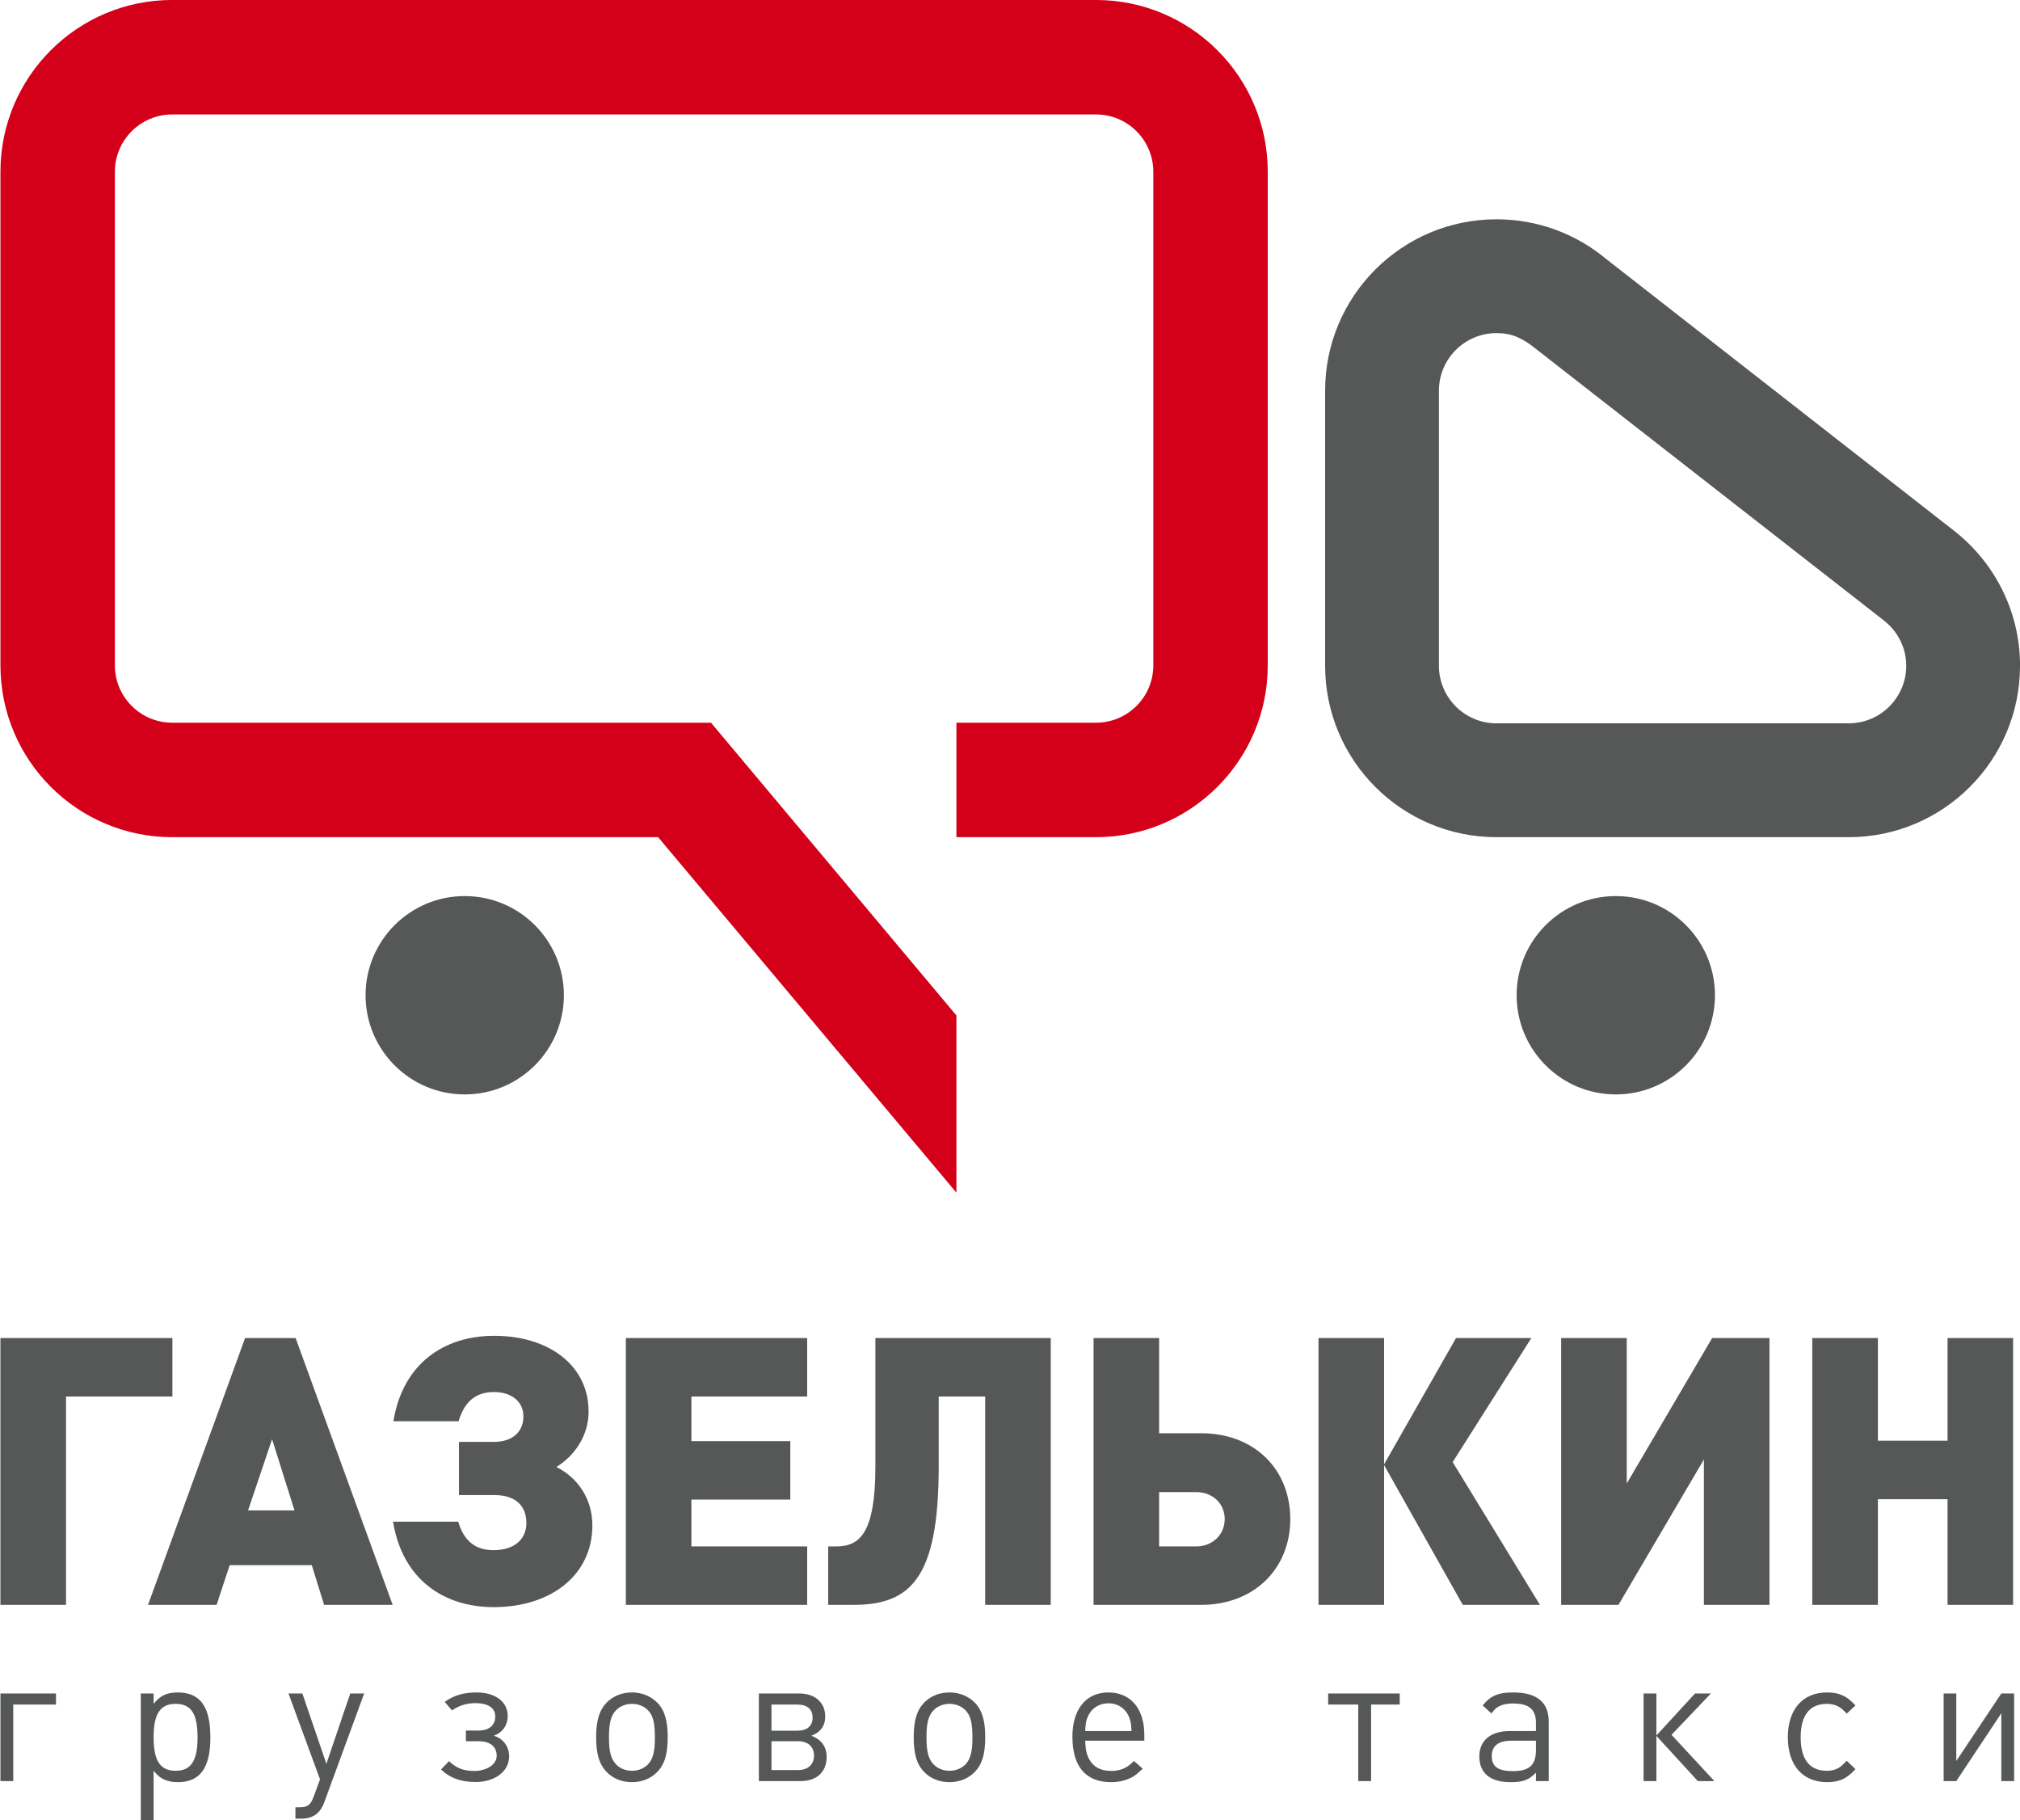
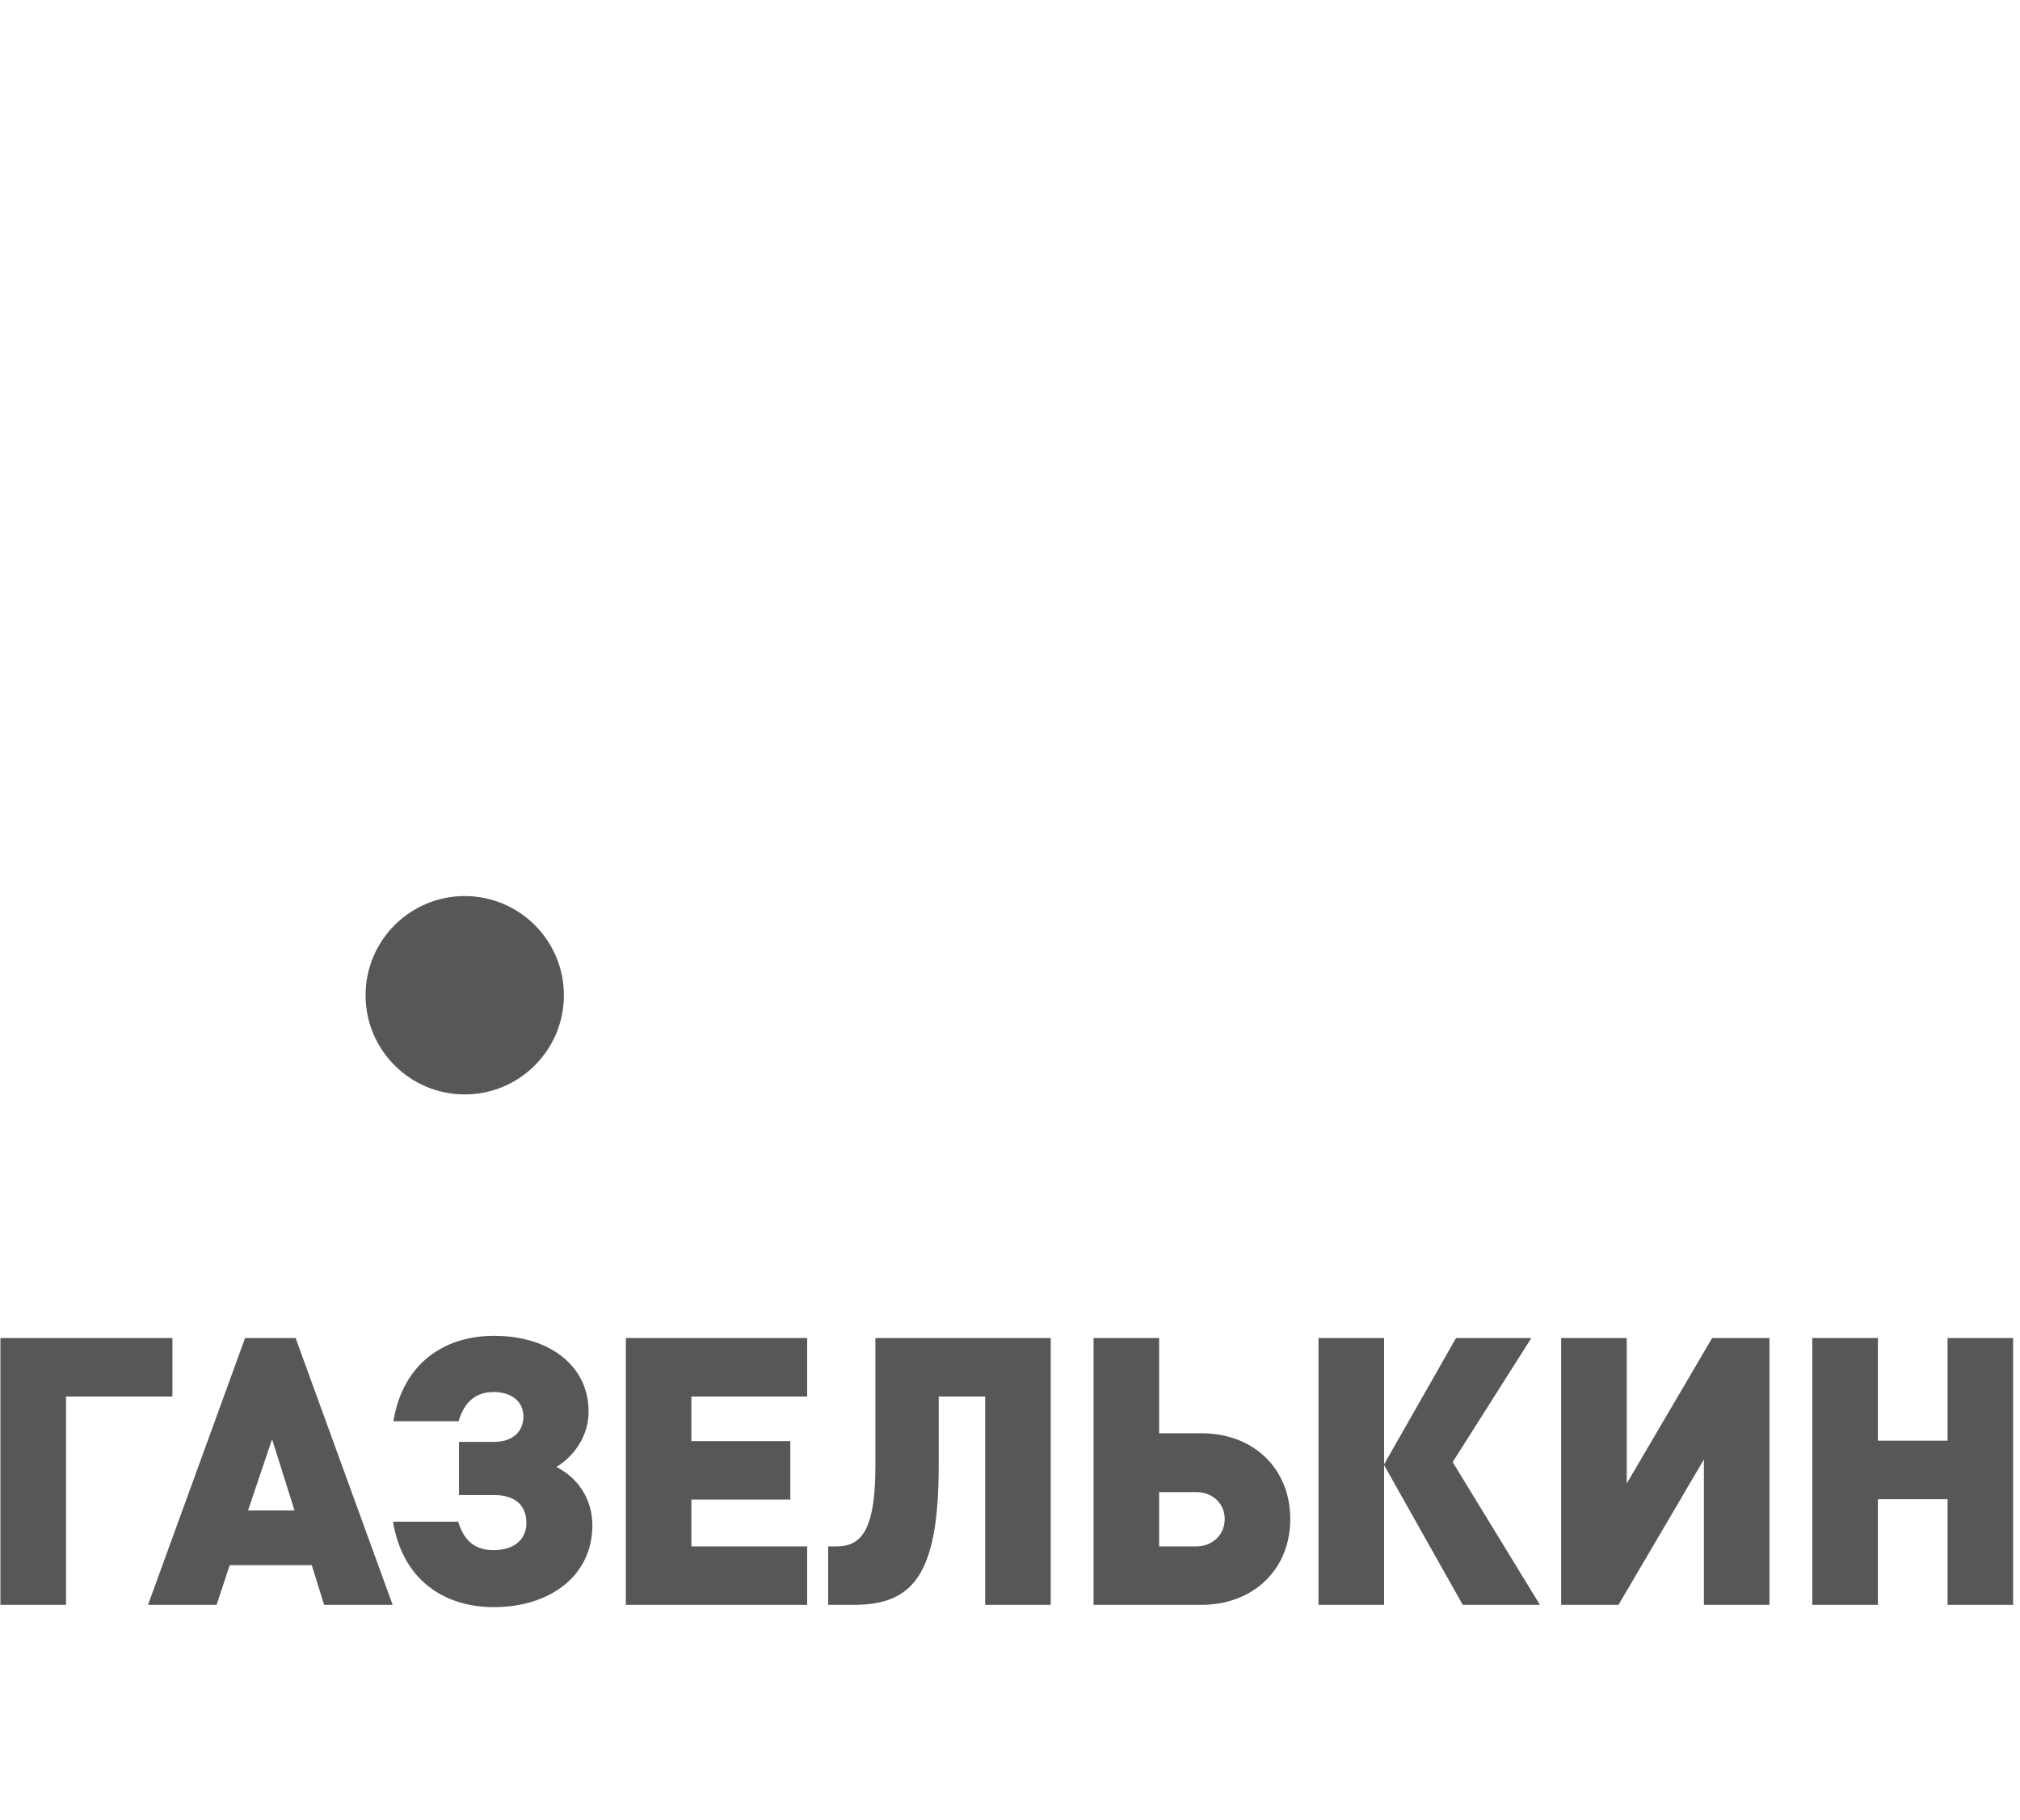
<svg xmlns="http://www.w3.org/2000/svg" width="318pt" height="286.5pt" viewBox="0 0 318 286.5" version="1.1">
  <defs>
    <clipPath id="clip1">
-       <path d="M 0 266 L 318 266 L 318 286.5 L 0 286.5 Z M 0 266 " />
-     </clipPath>
+       </clipPath>
  </defs>
  <g id="surface1">
-     <path style=" stroke:none;fill-rule:evenodd;fill:rgb(83.202%,0%,9.813%);fill-opacity:1;" d="M 0.07 104.719 L 0.07 27.043 C 0.07 12.102 12.176 -0.004 27.117 -0.004 L 172.531 -0.004 C 187.465 -0.004 199.578 12.102 199.578 27.043 L 199.578 104.719 C 199.578 119.652 187.465 131.766 172.531 131.766 L 150.566 131.766 L 150.566 113.75 L 172.531 113.75 C 177.52 113.75 181.562 109.707 181.562 104.719 L 181.562 27.043 C 181.562 22.055 177.52 18.012 172.531 18.012 L 27.117 18.012 C 22.129 18.012 18.086 22.055 18.086 27.043 L 18.086 104.719 C 18.086 109.707 22.129 113.75 27.117 113.75 L 111.93 113.75 L 150.566 159.828 L 150.566 187.715 L 103.605 131.766 L 27.117 131.766 C 12.176 131.766 0.07 119.652 0.07 104.719 Z M 0.07 104.719 " />
-     <path style=" stroke:none;fill-rule:evenodd;fill:rgb(33.714%,34.105%,34.105%);fill-opacity:1;" d="M 254.367 172.254 C 245.746 172.254 238.758 165.266 238.758 156.645 C 238.758 148.023 245.746 141.035 254.367 141.035 C 262.988 141.035 269.977 148.023 269.977 156.645 C 269.977 165.266 262.988 172.254 254.367 172.254 Z M 254.367 172.254 " />
    <path style=" stroke:none;fill-rule:evenodd;fill:rgb(33.714%,34.105%,34.105%);fill-opacity:1;" d="M 73.16 172.254 C 64.539 172.254 57.551 165.266 57.551 156.645 C 57.551 148.023 64.539 141.035 73.16 141.035 C 81.781 141.035 88.77 148.023 88.77 156.645 C 88.77 165.266 81.781 172.254 73.16 172.254 Z M 73.16 172.254 " />
-     <path style=" stroke:none;fill-rule:evenodd;fill:rgb(33.714%,34.105%,34.105%);fill-opacity:1;" d="M 208.609 104.781 L 208.609 61.496 C 208.609 46.594 220.688 34.516 235.59 34.516 C 242.121 34.516 248.109 36.836 252.777 40.703 L 307.648 83.559 C 313.945 88.5 318.004 96.16 318.004 104.781 C 318.004 119.684 305.922 131.766 291.023 131.766 L 235.59 131.766 C 220.688 131.766 208.609 119.684 208.609 104.781 Z M 226.523 61.496 L 226.523 104.781 C 226.523 109.789 230.586 113.848 235.59 113.848 L 291.023 113.848 C 296.031 113.848 300.09 109.789 300.09 104.781 C 300.09 101.895 298.715 99.348 296.609 97.688 L 241.719 54.855 C 239.602 53.168 237.965 52.43 235.59 52.43 C 230.586 52.43 226.523 56.492 226.523 61.496 Z M 226.523 61.496 " />
    <path style=" stroke:none;fill-rule:evenodd;fill:rgb(33.714%,34.105%,34.105%);fill-opacity:1;" d="M 27.141 219.801 L 27.141 210.602 L 0.066 210.602 L 0.066 252.594 L 10.391 252.594 L 10.391 219.801 Z M 61.816 252.594 L 46.539 210.602 L 38.582 210.602 L 23.301 252.594 L 34.098 252.594 L 36.16 246.344 L 49.082 246.344 L 51.023 252.594 Z M 46.363 237.73 L 39.051 237.73 L 42.832 226.523 Z M 77.738 252.949 C 86.762 252.949 93.254 247.879 93.254 240.094 C 93.254 235.844 90.891 232.543 87.59 230.891 C 90.477 229.121 92.66 225.938 92.66 222.16 C 92.66 214.906 86.41 210.246 77.797 210.246 C 69.836 210.246 63.406 214.668 61.93 223.695 L 72.195 223.695 C 72.898 221.332 74.316 219.094 77.738 219.094 C 80.566 219.094 82.398 220.629 82.398 222.926 C 82.398 225.402 80.629 226.938 77.797 226.938 L 72.254 226.938 L 72.254 235.312 L 77.797 235.312 C 81.34 235.312 82.867 237.145 82.867 239.738 C 82.867 242.152 81.102 243.984 77.68 243.984 C 74.254 243.984 72.84 241.859 72.133 239.5 L 61.871 239.5 C 63.344 248.523 69.773 252.949 77.738 252.949 Z M 127.07 252.594 L 127.07 243.395 L 108.844 243.395 L 108.844 236.023 L 124.414 236.023 L 124.414 226.82 L 108.844 226.82 L 108.844 219.801 L 127.07 219.801 L 127.07 210.602 L 98.523 210.602 L 98.523 252.594 Z M 165.414 252.594 L 165.414 210.602 L 137.809 210.602 L 137.809 230.77 C 137.809 241.449 135.273 243.395 131.617 243.395 L 130.379 243.395 L 130.379 252.594 L 134.328 252.594 C 143.41 252.594 147.777 248.348 147.777 230.77 L 147.777 219.801 L 155.094 219.801 L 155.094 252.594 Z M 203.121 239.09 C 203.121 231.242 197.461 225.582 189.086 225.582 L 182.477 225.582 L 182.477 210.602 L 172.156 210.602 L 172.156 252.594 L 189.086 252.594 C 197.402 252.594 203.121 246.934 203.121 239.09 Z M 192.801 239.09 C 192.801 241.508 190.914 243.395 188.316 243.395 L 182.477 243.395 L 182.477 234.844 L 188.316 234.844 C 190.914 234.844 192.801 236.668 192.801 239.09 Z M 217.891 252.594 L 217.891 230.594 L 230.277 252.594 L 242.426 252.594 L 228.688 230.121 L 241.07 210.602 L 229.215 210.602 L 217.891 230.477 L 217.891 210.602 L 207.566 210.602 L 207.566 252.594 Z M 278.559 252.594 L 278.559 210.602 L 269.535 210.602 L 256.09 233.488 L 256.09 210.602 L 245.766 210.602 L 245.766 252.594 L 254.789 252.594 L 268.238 229.711 L 268.238 252.594 Z M 316.914 252.594 L 316.914 210.602 L 306.594 210.602 L 306.594 226.758 L 295.629 226.758 L 295.629 210.602 L 285.301 210.602 L 285.301 252.594 L 295.629 252.594 L 295.629 235.965 L 306.594 235.965 L 306.594 252.594 Z M 316.914 252.594 " />
    <g clip-path="url(#clip1)" clip-rule="nonzero">
      <path style=" stroke:none;fill-rule:evenodd;fill:rgb(33.714%,34.105%,34.105%);fill-opacity:1;" d="M 8.812 268.281 L 8.812 266.543 L 0.07 266.543 L 0.07 280.332 L 2.086 280.332 L 2.086 268.281 Z M 33.117 273.469 C 33.117 268.59 31.523 266.379 27.965 266.379 C 27.094 266.379 26.363 266.52 25.754 266.824 C 25.164 267.133 24.828 267.414 24.18 268.172 L 24.18 266.543 L 22.164 266.543 L 22.164 286.496 L 24.18 286.496 L 24.18 278.707 C 24.852 279.492 25.188 279.773 25.777 280.051 C 26.422 280.359 27.152 280.5 27.992 280.5 C 31.492 280.5 33.117 278.258 33.117 273.469 Z M 31.102 273.469 C 31.102 277.137 30.066 278.707 27.656 278.707 C 25.219 278.707 24.18 277.137 24.18 273.438 C 24.18 269.77 25.219 268.172 27.629 268.172 C 30.094 268.172 31.102 269.711 31.102 273.469 Z M 57.328 266.543 L 55.137 266.543 L 51.383 277.613 L 47.602 266.543 L 45.414 266.543 L 50.379 280.051 L 49.395 282.742 C 48.891 284.113 48.441 284.453 47.129 284.453 L 46.508 284.453 L 46.508 286.246 L 47.379 286.246 C 49.254 286.246 50.402 285.43 51.047 283.668 Z M 80.152 276.438 C 80.152 274.867 79.203 273.633 77.742 273.188 C 79.145 272.684 79.93 271.477 79.93 270.105 C 79.93 267.695 77.773 266.379 75.055 266.379 C 73.148 266.379 71.523 266.77 70.008 267.863 L 71.16 269.207 C 72.281 268.422 73.48 268.059 74.859 268.059 C 76.734 268.059 77.969 268.758 77.969 270.16 C 77.969 271.59 76.902 272.375 75.391 272.375 L 73.344 272.375 L 73.344 274.055 L 75.359 274.055 C 77.043 274.055 78.191 274.809 78.191 276.352 C 78.191 277.863 76.371 278.734 74.719 278.734 C 73.008 278.734 71.914 278.344 70.684 277.191 L 69.422 278.512 C 71.047 279.996 72.727 280.473 74.941 280.473 C 77.715 280.473 80.152 278.93 80.152 276.438 Z M 105.113 273.352 C 105.113 270.777 104.609 269.121 103.434 267.945 C 102.426 266.938 101.023 266.379 99.48 266.379 C 97.914 266.379 96.539 266.938 95.531 267.945 C 94.355 269.152 93.848 270.777 93.848 273.438 C 93.848 276.102 94.355 277.723 95.531 278.93 C 96.539 279.941 97.914 280.5 99.48 280.5 C 101.051 280.5 102.426 279.941 103.434 278.93 C 104.637 277.699 105.113 276.102 105.113 273.352 Z M 103.098 273.523 C 103.098 275.711 102.789 276.887 102.004 277.699 C 101.387 278.344 100.465 278.707 99.48 278.707 C 98.504 278.707 97.602 278.344 96.988 277.699 C 96.176 276.859 95.867 275.68 95.867 273.438 C 95.867 271.195 96.176 269.992 96.988 269.18 C 97.602 268.535 98.527 268.172 99.48 268.172 C 100.465 268.172 101.387 268.535 102.004 269.18 C 102.816 269.992 103.098 271.168 103.098 273.523 Z M 130.137 276.523 C 130.137 274.84 129.215 273.75 127.73 273.188 C 129.129 272.684 129.914 271.645 129.914 270.16 C 129.914 267.977 128.289 266.543 125.852 266.543 L 119.465 266.543 L 119.465 280.332 L 126.016 280.332 C 128.598 280.332 130.137 278.875 130.137 276.523 Z M 127.926 270.328 C 127.926 271.645 127.086 272.402 125.488 272.402 L 121.449 272.402 L 121.449 268.281 L 125.488 268.281 C 127.055 268.281 127.926 269.012 127.926 270.328 Z M 128.145 276.324 C 128.145 277.699 127.223 278.594 125.652 278.594 L 121.449 278.594 L 121.449 274.055 L 125.652 274.055 C 127.223 274.055 128.145 274.949 128.145 276.324 Z M 155.098 273.352 C 155.098 270.777 154.594 269.121 153.422 267.945 C 152.406 266.938 151.008 266.379 149.469 266.379 C 147.895 266.379 146.523 266.938 145.516 267.945 C 144.34 269.152 143.84 270.777 143.84 273.438 C 143.84 276.102 144.34 277.723 145.516 278.93 C 146.523 279.941 147.895 280.5 149.469 280.5 C 151.035 280.5 152.406 279.941 153.422 278.93 C 154.621 277.699 155.098 276.102 155.098 273.352 Z M 153.086 273.523 C 153.086 275.711 152.773 276.887 151.988 277.699 C 151.371 278.344 150.449 278.707 149.469 278.707 C 148.484 278.707 147.59 278.344 146.973 277.699 C 146.156 276.859 145.852 275.68 145.852 273.438 C 145.852 271.195 146.156 269.992 146.973 269.18 C 147.59 268.535 148.512 268.172 149.469 268.172 C 150.449 268.172 151.371 268.535 151.988 269.18 C 152.801 269.992 153.086 271.168 153.086 273.523 Z M 180.145 273.973 L 180.145 273.047 C 180.145 268.926 177.984 266.379 174.484 266.379 C 170.98 266.379 168.824 269.012 168.824 273.352 C 168.824 278.035 170.926 280.5 174.906 280.5 C 175.91 280.5 176.809 280.332 177.566 280.023 C 178.406 279.688 178.883 279.352 179.891 278.371 L 178.516 277.164 C 177.762 277.895 177.398 278.145 176.781 278.398 C 176.277 278.594 175.66 278.734 175.016 278.734 C 173.137 278.734 171.906 278.004 171.262 276.461 C 170.98 275.793 170.895 275.23 170.84 273.973 Z M 178.129 272.457 L 170.84 272.457 C 170.895 271.227 170.98 270.777 171.262 270.16 C 171.82 268.871 173.027 268.086 174.484 268.086 C 176.109 268.086 177.398 269.039 177.879 270.637 C 178.039 271.141 178.07 271.395 178.129 272.457 Z M 220.352 268.281 L 220.352 266.543 L 209.09 266.543 L 209.09 268.281 L 213.824 268.281 L 213.824 280.332 L 215.844 280.332 L 215.844 268.281 Z M 243.809 280.332 L 243.809 270.973 C 243.809 267.918 241.93 266.379 238.234 266.379 C 236.914 266.379 235.938 266.543 235.152 266.938 C 234.48 267.273 234.141 267.582 233.414 268.422 L 234.785 269.684 C 235.297 269.012 235.574 268.758 236.047 268.535 C 236.609 268.254 237.281 268.117 238.176 268.117 C 240.699 268.117 241.797 269.039 241.797 271.141 L 241.797 272.457 L 237.645 272.457 C 234.676 272.457 232.883 273.945 232.883 276.438 C 232.883 279.07 234.59 280.5 237.785 280.5 C 238.852 280.5 239.578 280.418 240.223 280.137 C 240.785 279.91 241.121 279.66 241.797 279.016 L 241.797 280.332 Z M 241.797 275.457 C 241.797 277.809 240.754 278.762 238.176 278.762 C 235.852 278.762 234.84 278.062 234.84 276.406 C 234.84 274.785 235.879 273.973 237.926 273.973 L 241.797 273.973 Z M 260.758 280.332 L 260.758 273.215 L 267.289 280.332 L 269.895 280.332 L 263.141 273.047 L 269.34 266.543 L 266.84 266.543 L 260.758 273.156 L 260.758 266.543 L 258.742 266.543 L 258.742 280.332 Z M 292.102 278.453 L 290.727 277.137 C 290.004 277.895 289.664 278.176 289.105 278.426 C 288.652 278.621 288.18 278.707 287.59 278.707 C 284.879 278.707 283.473 276.914 283.473 273.438 C 283.473 269.965 284.898 268.172 287.617 268.172 C 288.211 268.172 288.715 268.281 289.16 268.48 C 289.691 268.703 290.027 268.98 290.727 269.711 L 292.102 268.422 C 291.176 267.469 290.727 267.133 289.973 266.797 C 289.301 266.52 288.547 266.379 287.648 266.379 C 283.777 266.379 281.453 269.039 281.453 273.438 C 281.453 277.84 283.777 280.5 287.648 280.5 C 288.547 280.5 289.301 280.359 289.973 280.082 C 290.727 279.742 291.176 279.406 292.102 278.453 Z M 317.074 280.332 L 317.074 266.543 L 315.059 266.543 L 307.969 277.164 L 307.969 266.543 L 305.977 266.543 L 305.977 280.332 L 307.969 280.332 L 315.059 269.656 L 315.059 280.332 Z M 317.074 280.332 " />
    </g>
  </g>
</svg>